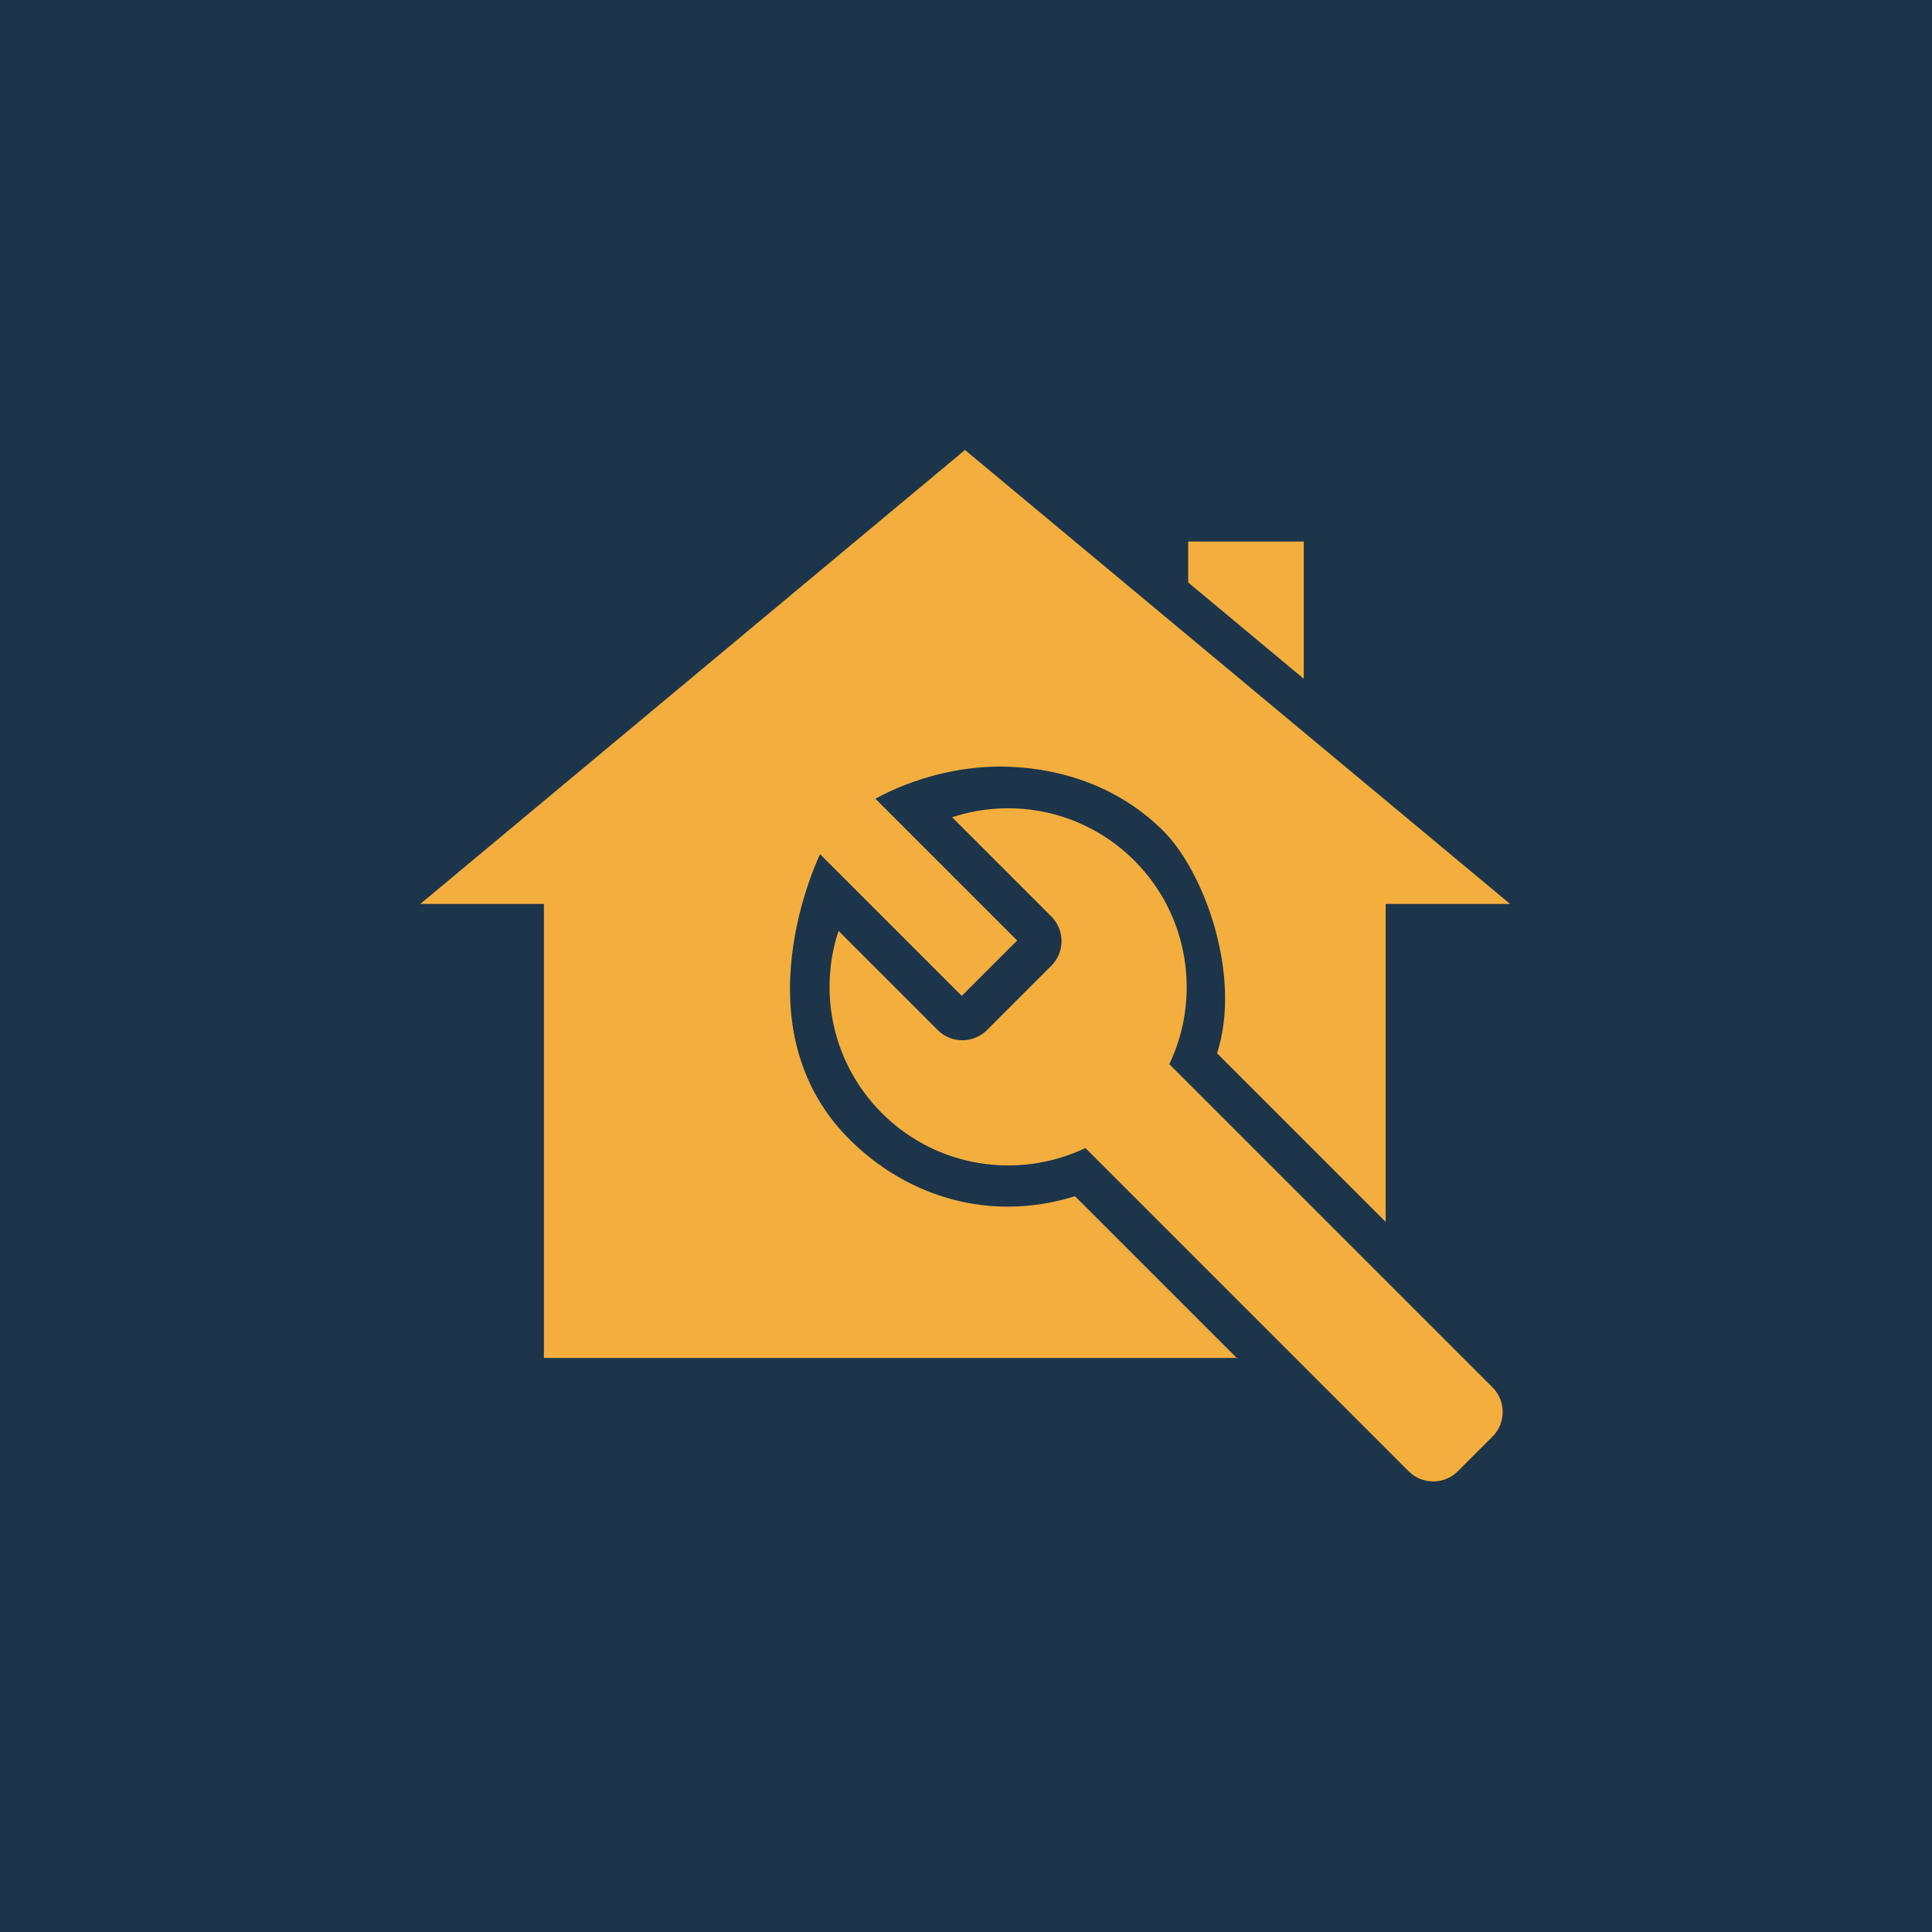
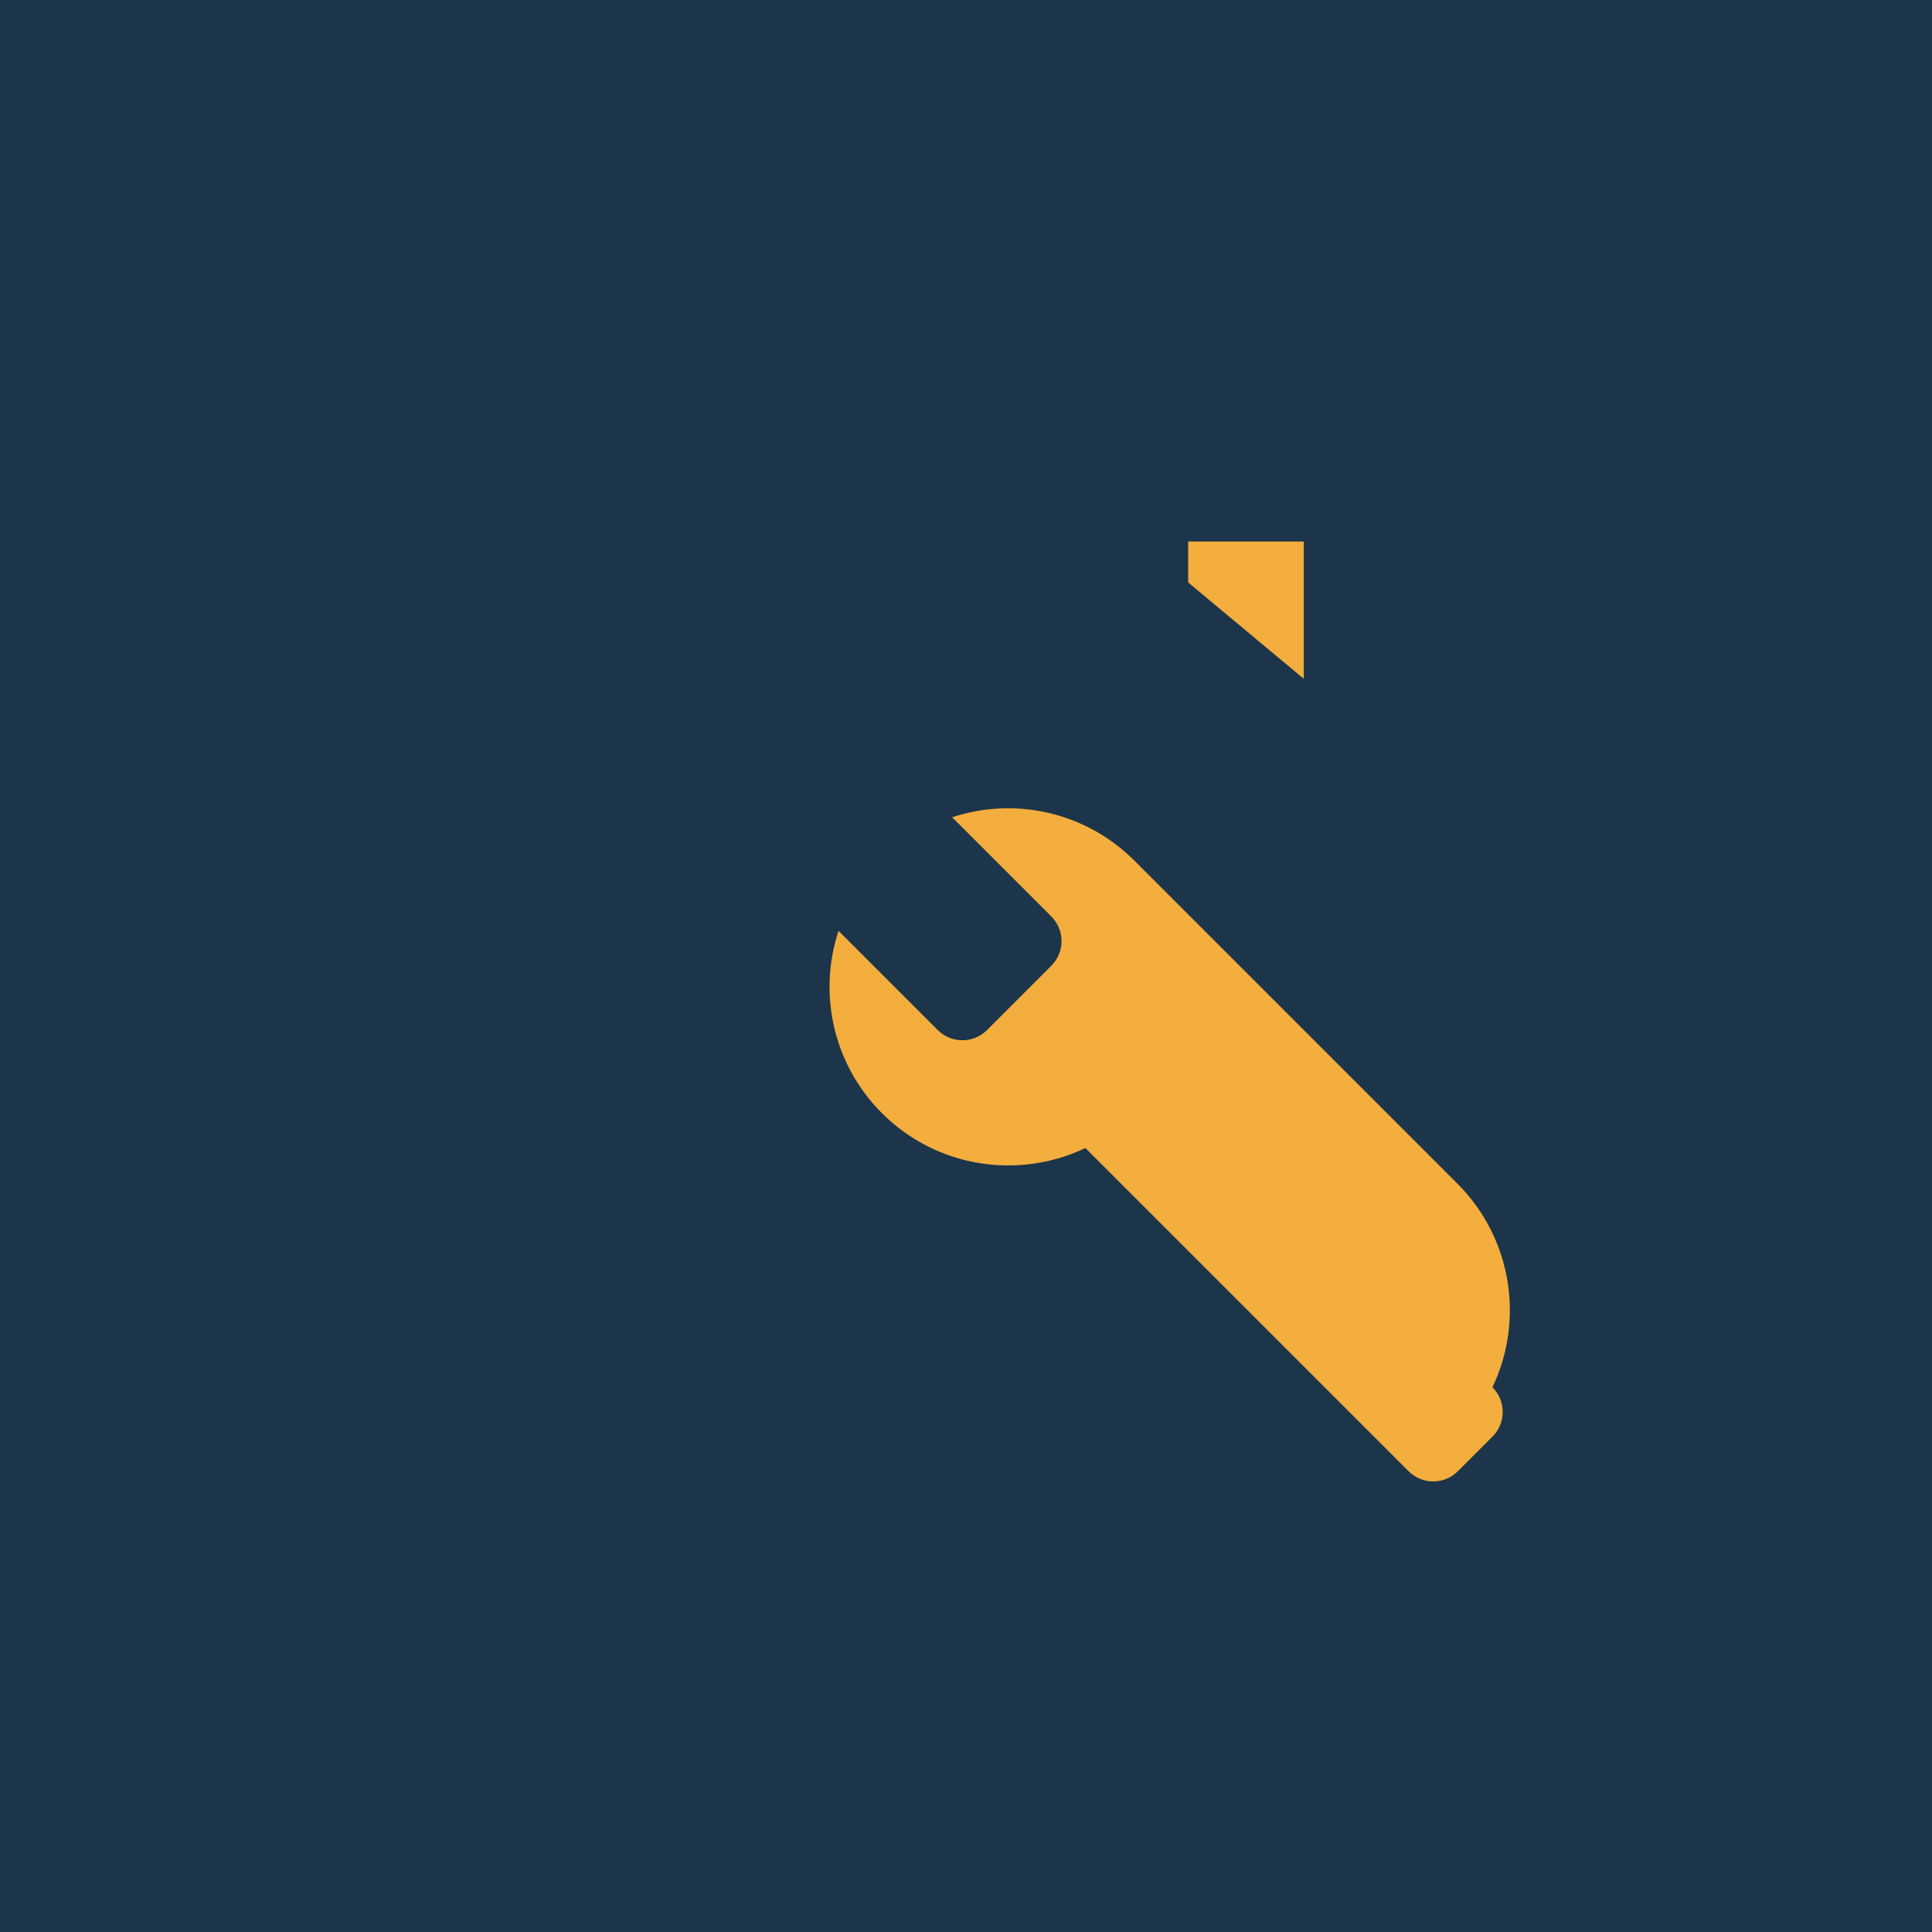
<svg xmlns="http://www.w3.org/2000/svg" id="Layer_2" version="1.1" viewBox="0 0 481.3 481.3">
  <defs>
    <style>
      .st0 {
        fill: #1c354a;
      }

      .st1 {
        fill: #f4ae3e;
      }
    </style>
  </defs>
  <g id="_Ñëîé_4">
    <g>
      <rect class="st0" width="481.3" height="481.3" />
      <g>
        <polygon class="st1" points="324.8 169.1 324.8 134.9 296 134.9 296 145.1 324.8 169.1" />
-         <path class="st1" d="M308.3,338.5l-40.5-40.5c-5.4,1.7-11.1,2.6-16.7,2.6-14.6,0-28.2-5.9-38.7-16-29.5-28.3-8.1-71.8-8.1-71.8l35.3,35.3,13.8-13.8-35.3-35.3s14.2-8.6,33-8c14.6.5,28.4,5.7,38.7,16s19.6,36.1,13.4,55.4l42,42v-79.2h31l-135.8-113.1-135.7,113.1h30.8v113.1h172.7Z" />
-         <path class="st1" d="M282.6,214.4c-12.3-12.3-30-15.9-45.4-10.8l24.7,24.7c3.4,3.4,3.4,8.9,0,12.3l-16,16c-3.4,3.4-8.9,3.4-12.3,0l-24.7-24.7c-5.1,15.4-1.5,33.1,10.8,45.4,13.7,13.7,34.1,16.6,50.7,8.7l80.5,80.5c3.4,3.4,8.9,3.4,12.3,0l8.6-8.6c3.4-3.4,3.4-8.9,0-12.3l-80.5-80.5c7.9-16.5,5-37-8.7-50.7h0Z" />
+         <path class="st1" d="M282.6,214.4c-12.3-12.3-30-15.9-45.4-10.8l24.7,24.7c3.4,3.4,3.4,8.9,0,12.3l-16,16c-3.4,3.4-8.9,3.4-12.3,0l-24.7-24.7c-5.1,15.4-1.5,33.1,10.8,45.4,13.7,13.7,34.1,16.6,50.7,8.7l80.5,80.5c3.4,3.4,8.9,3.4,12.3,0l8.6-8.6c3.4-3.4,3.4-8.9,0-12.3c7.9-16.5,5-37-8.7-50.7h0Z" />
      </g>
    </g>
  </g>
</svg>